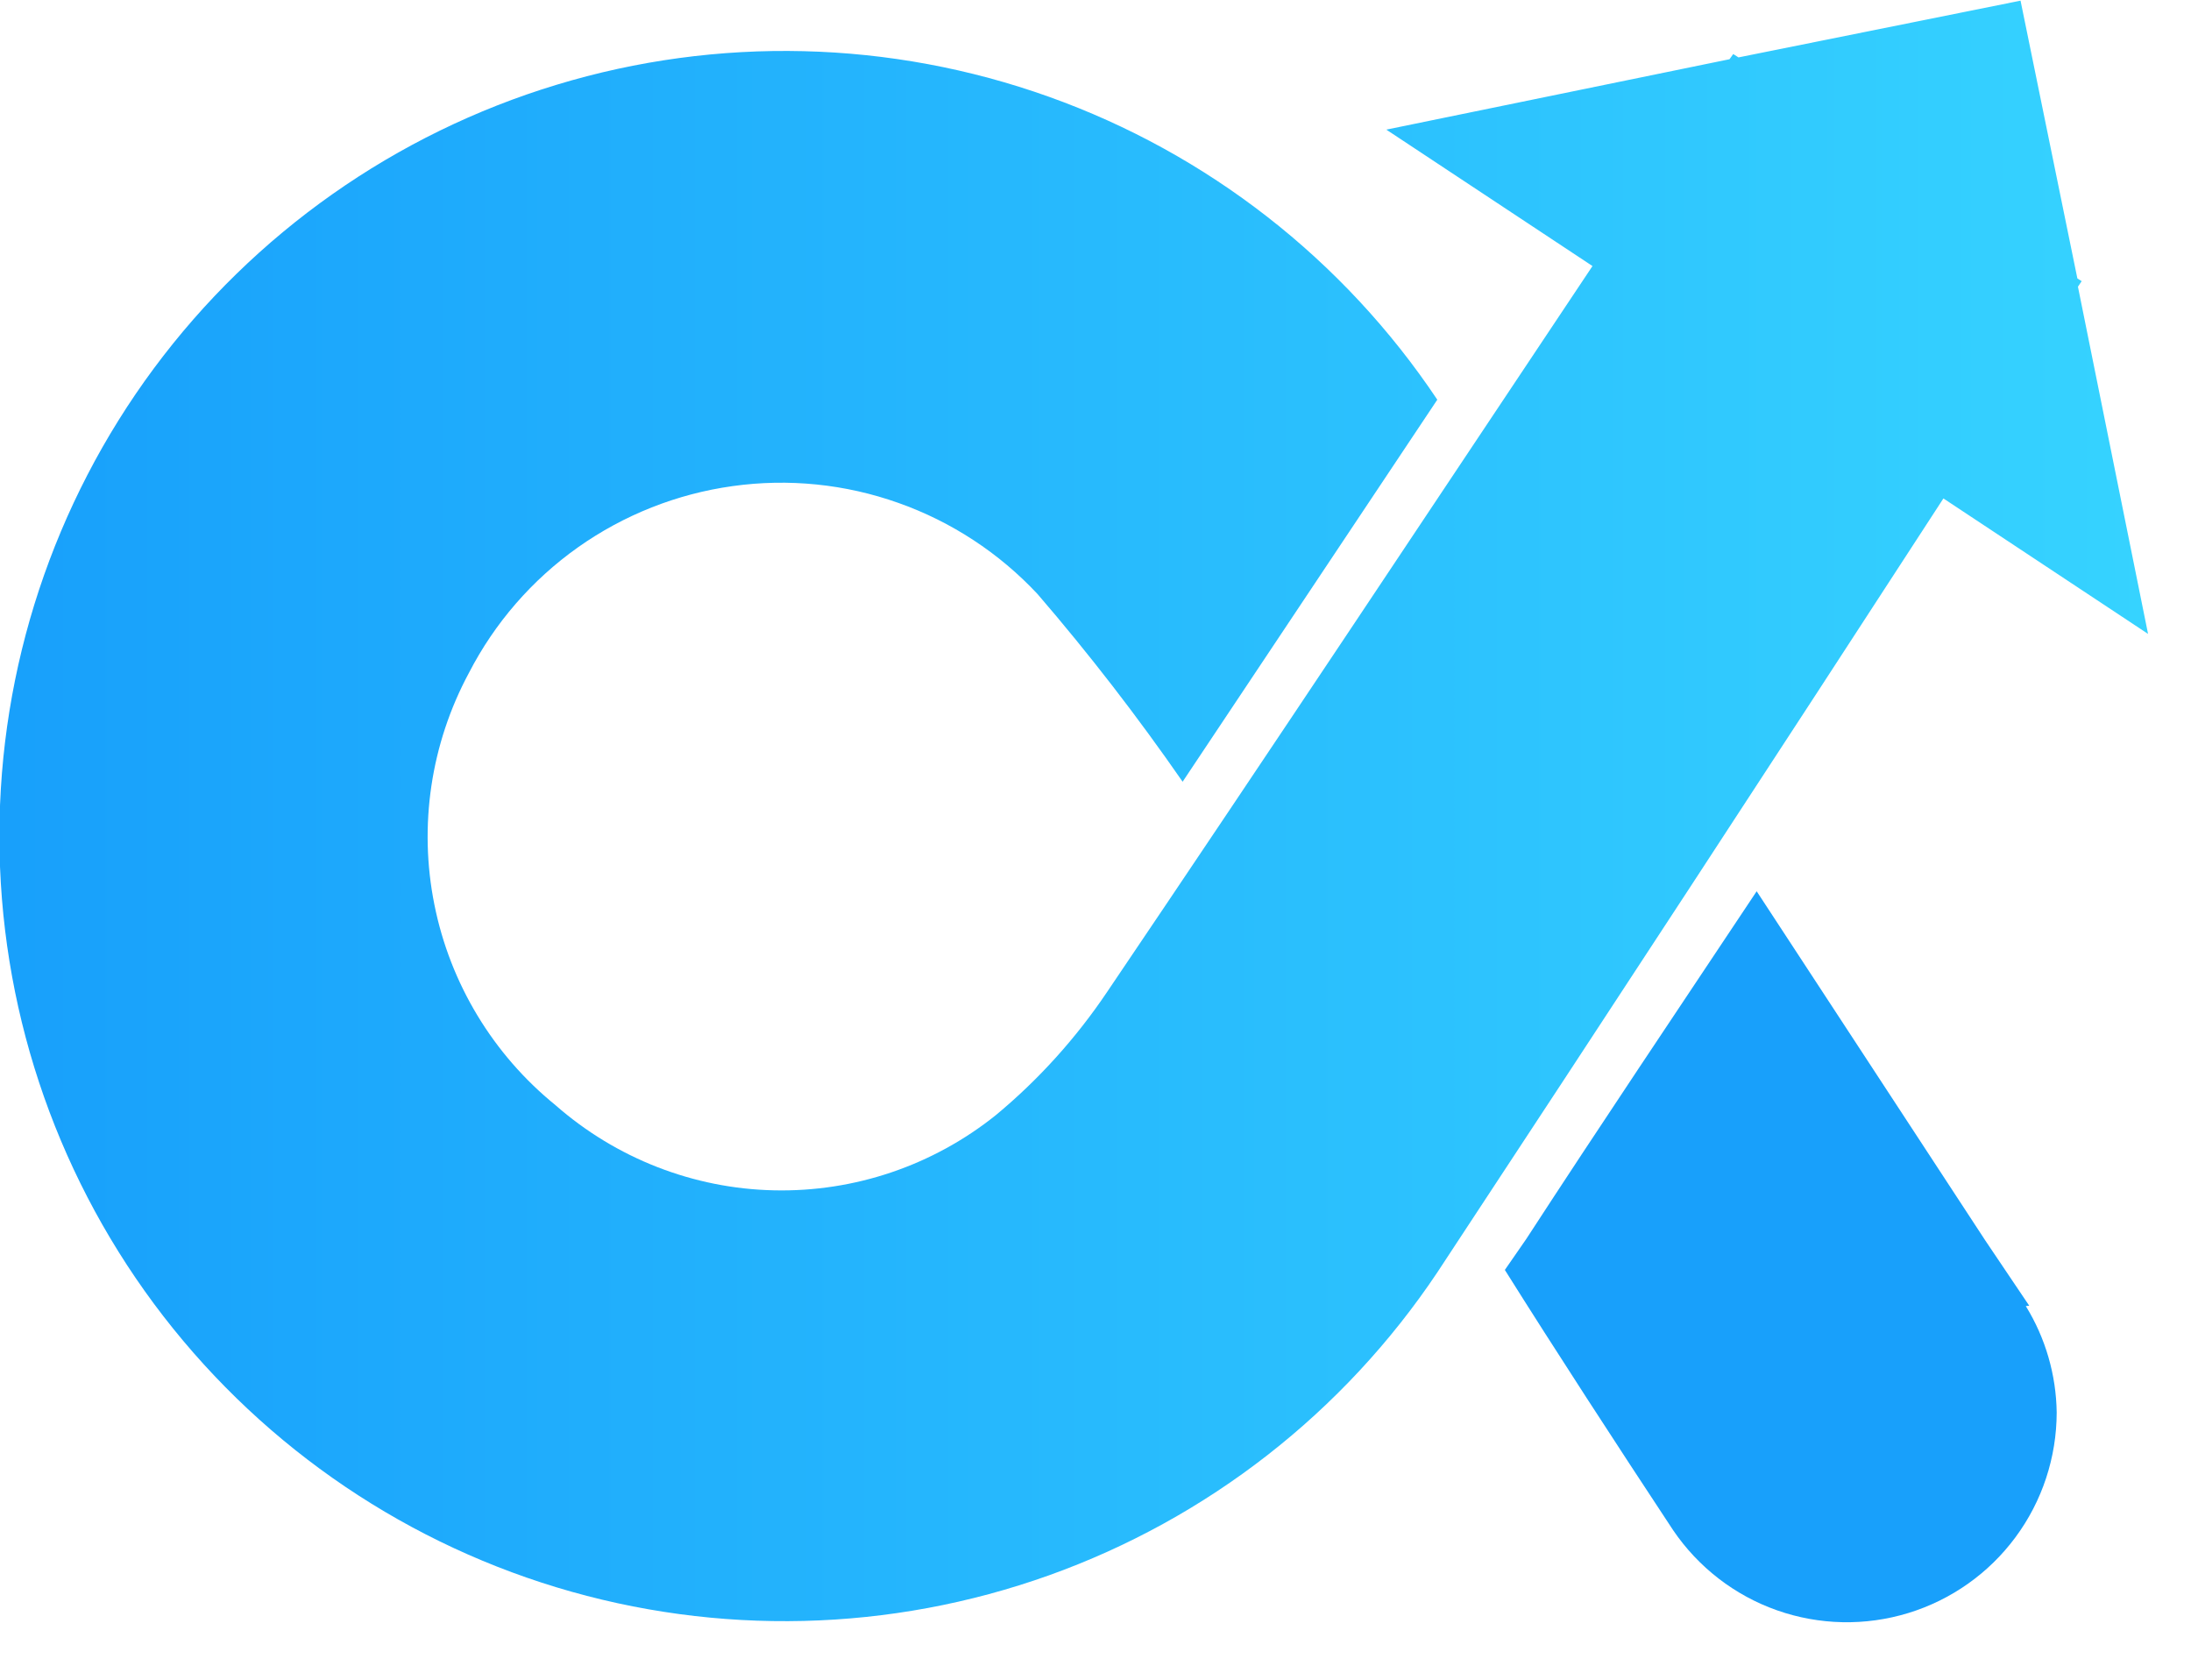
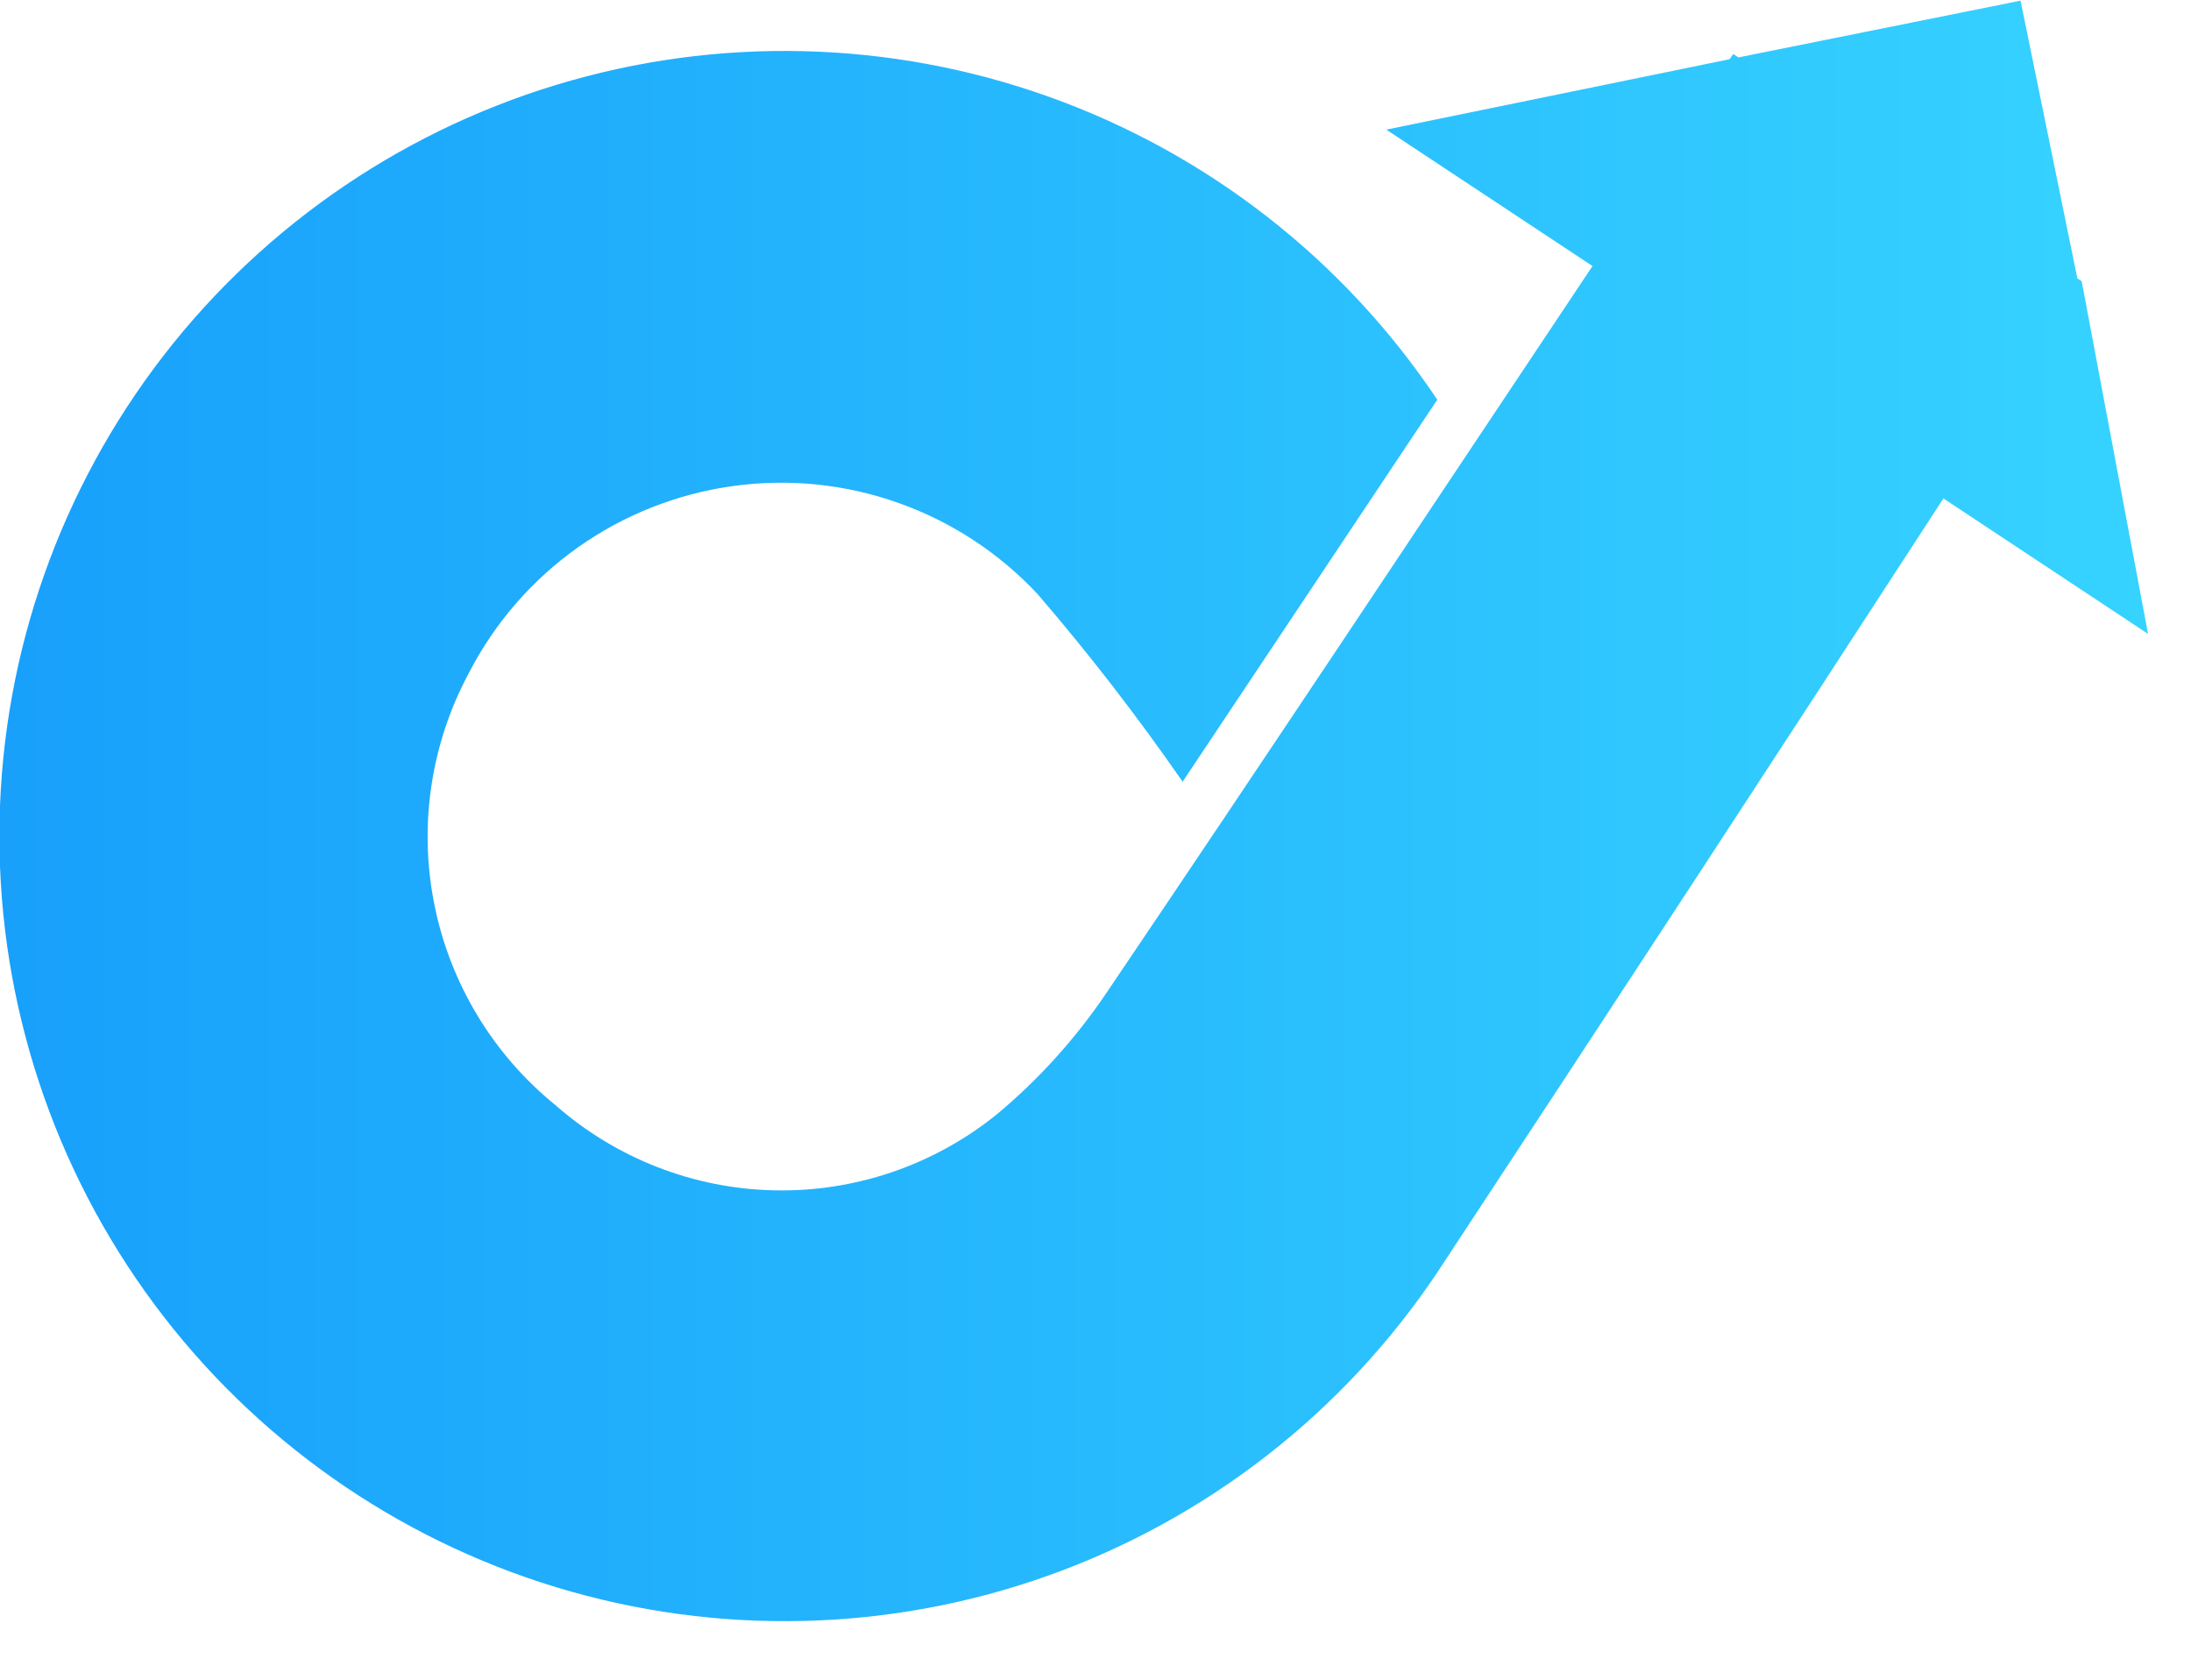
<svg xmlns="http://www.w3.org/2000/svg" width="30" height="23" viewBox="0 0 30 23" fill="none">
-   <path d="M28.503 3.85L28.444 3.812L27.666 0.009L23.804 0.786L23.732 0.74L23.681 0.811L18.982 1.775L21.805 3.643C19.595 6.956 17.393 10.277 15.162 13.578C14.737 14.211 14.224 14.781 13.637 15.268C12.776 15.959 11.7 16.324 10.597 16.299C9.494 16.275 8.435 15.861 7.606 15.133C6.751 14.439 6.164 13.468 5.948 12.388C5.731 11.309 5.898 10.187 6.419 9.217C6.772 8.531 7.284 7.941 7.913 7.495C8.542 7.05 9.269 6.762 10.032 6.656C10.796 6.549 11.574 6.628 12.3 6.886C13.027 7.143 13.681 7.572 14.207 8.135C14.914 8.956 15.576 9.814 16.193 10.704L19.68 5.473C18.398 3.555 16.534 2.101 14.362 1.325C12.191 0.549 9.827 0.491 7.62 1.161C5.414 1.83 3.481 3.192 2.107 5.044C0.734 6.897 -0.008 9.142 -0.008 11.448C-0.008 13.754 0.734 15.999 2.107 17.851C3.481 19.703 5.414 21.065 7.62 21.735C9.827 22.405 12.191 22.347 14.362 21.571C16.534 20.794 18.398 19.34 19.68 17.423C22.001 13.899 24.311 10.366 26.61 6.825L29.412 8.68L28.452 3.926L28.503 3.85Z" fill="url(#paint0_linear_848_191)" />
-   <path d="M27.785 17.879L27.185 16.988L24.053 12.204C22.946 13.869 21.911 15.407 20.897 16.967L20.605 17.389C21.306 18.505 22.122 19.76 22.908 20.951C23.253 21.46 23.752 21.846 24.332 22.05C24.911 22.254 25.541 22.267 26.129 22.087C26.717 21.907 27.232 21.543 27.597 21.049C27.963 20.555 28.16 19.956 28.161 19.341C28.154 18.826 28.008 18.322 27.738 17.884L27.785 17.879Z" fill="url(#paint1_linear_848_191)" />
+   <path d="M28.503 3.85L28.444 3.812L27.666 0.009L23.804 0.786L23.732 0.74L23.681 0.811L18.982 1.775L21.805 3.643C19.595 6.956 17.393 10.277 15.162 13.578C14.737 14.211 14.224 14.781 13.637 15.268C12.776 15.959 11.7 16.324 10.597 16.299C9.494 16.275 8.435 15.861 7.606 15.133C6.751 14.439 6.164 13.468 5.948 12.388C5.731 11.309 5.898 10.187 6.419 9.217C6.772 8.531 7.284 7.941 7.913 7.495C8.542 7.05 9.269 6.762 10.032 6.656C10.796 6.549 11.574 6.628 12.3 6.886C13.027 7.143 13.681 7.572 14.207 8.135C14.914 8.956 15.576 9.814 16.193 10.704L19.68 5.473C18.398 3.555 16.534 2.101 14.362 1.325C12.191 0.549 9.827 0.491 7.62 1.161C5.414 1.83 3.481 3.192 2.107 5.044C0.734 6.897 -0.008 9.142 -0.008 11.448C-0.008 13.754 0.734 15.999 2.107 17.851C3.481 19.703 5.414 21.065 7.62 21.735C9.827 22.405 12.191 22.347 14.362 21.571C16.534 20.794 18.398 19.34 19.68 17.423C22.001 13.899 24.311 10.366 26.61 6.825L29.412 8.68L28.503 3.85Z" fill="url(#paint0_linear_848_191)" />
  <defs>
    <linearGradient id="paint0_linear_848_191" x1="-4.52367e-05" y1="11.11" x2="29.433" y2="11.11" gradientUnits="userSpaceOnUse">
      <stop stop-color="#18A0FB" />
      <stop offset="1" stop-color="#36D3FF" />
    </linearGradient>
    <linearGradient id="paint1_linear_848_191" x1="1535.3" y1="1068.2" x2="1670.48" y2="1068.2" gradientUnits="userSpaceOnUse">
      <stop stop-color="#18A0FB" />
      <stop offset="1" stop-color="#36D3FF" />
    </linearGradient>
  </defs>
</svg>